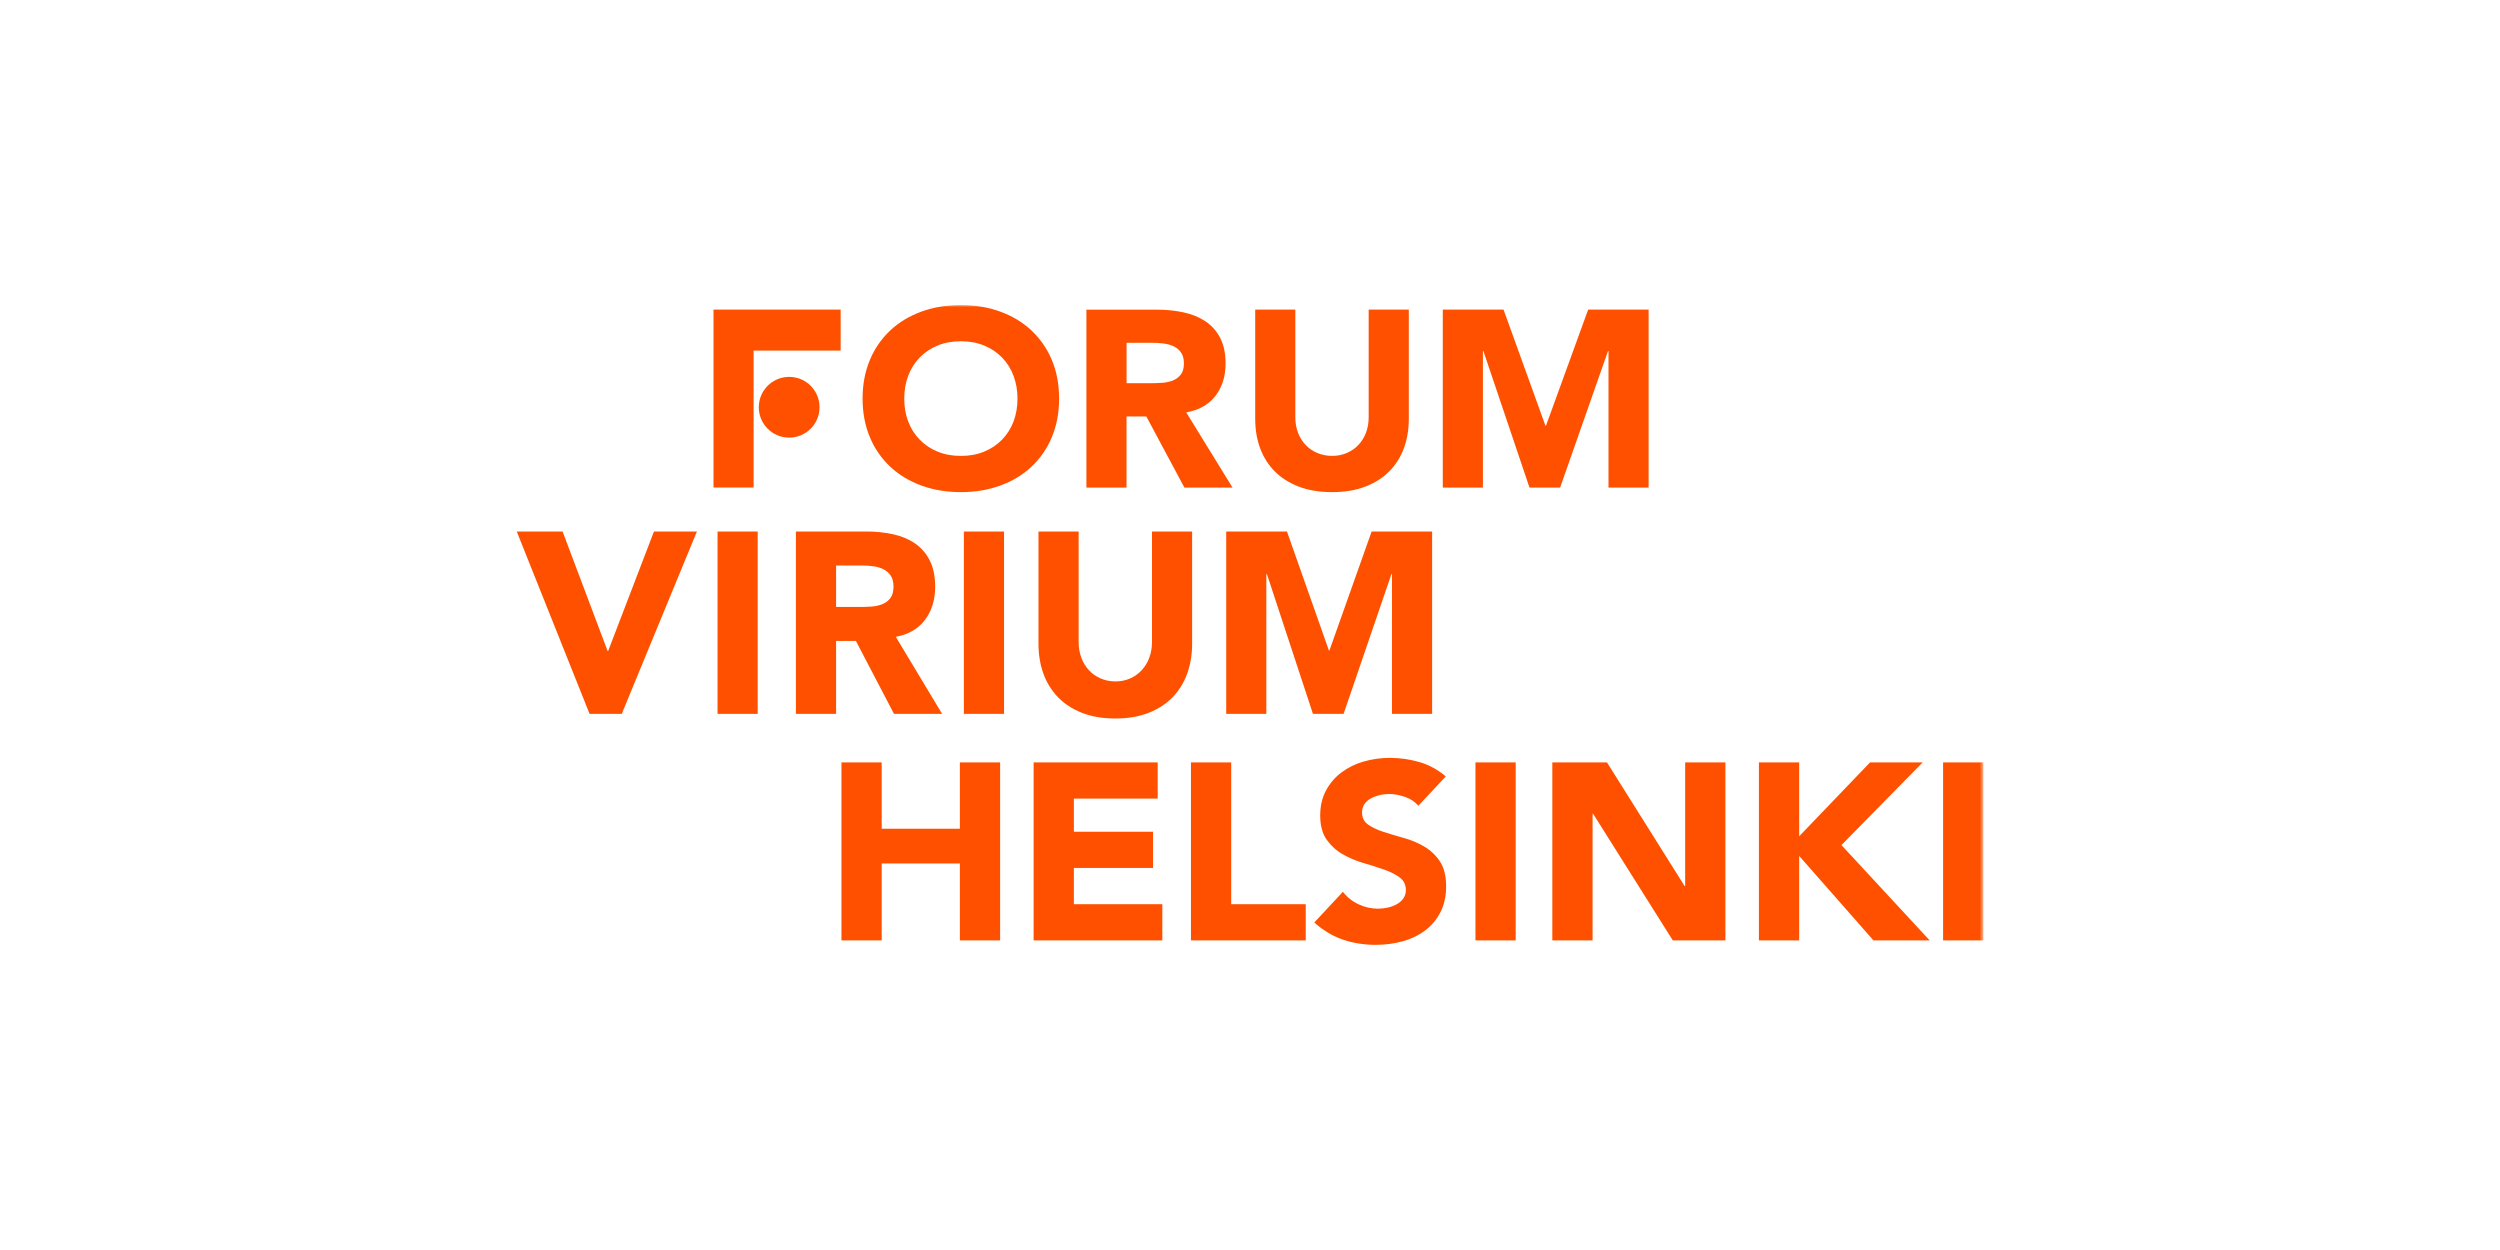
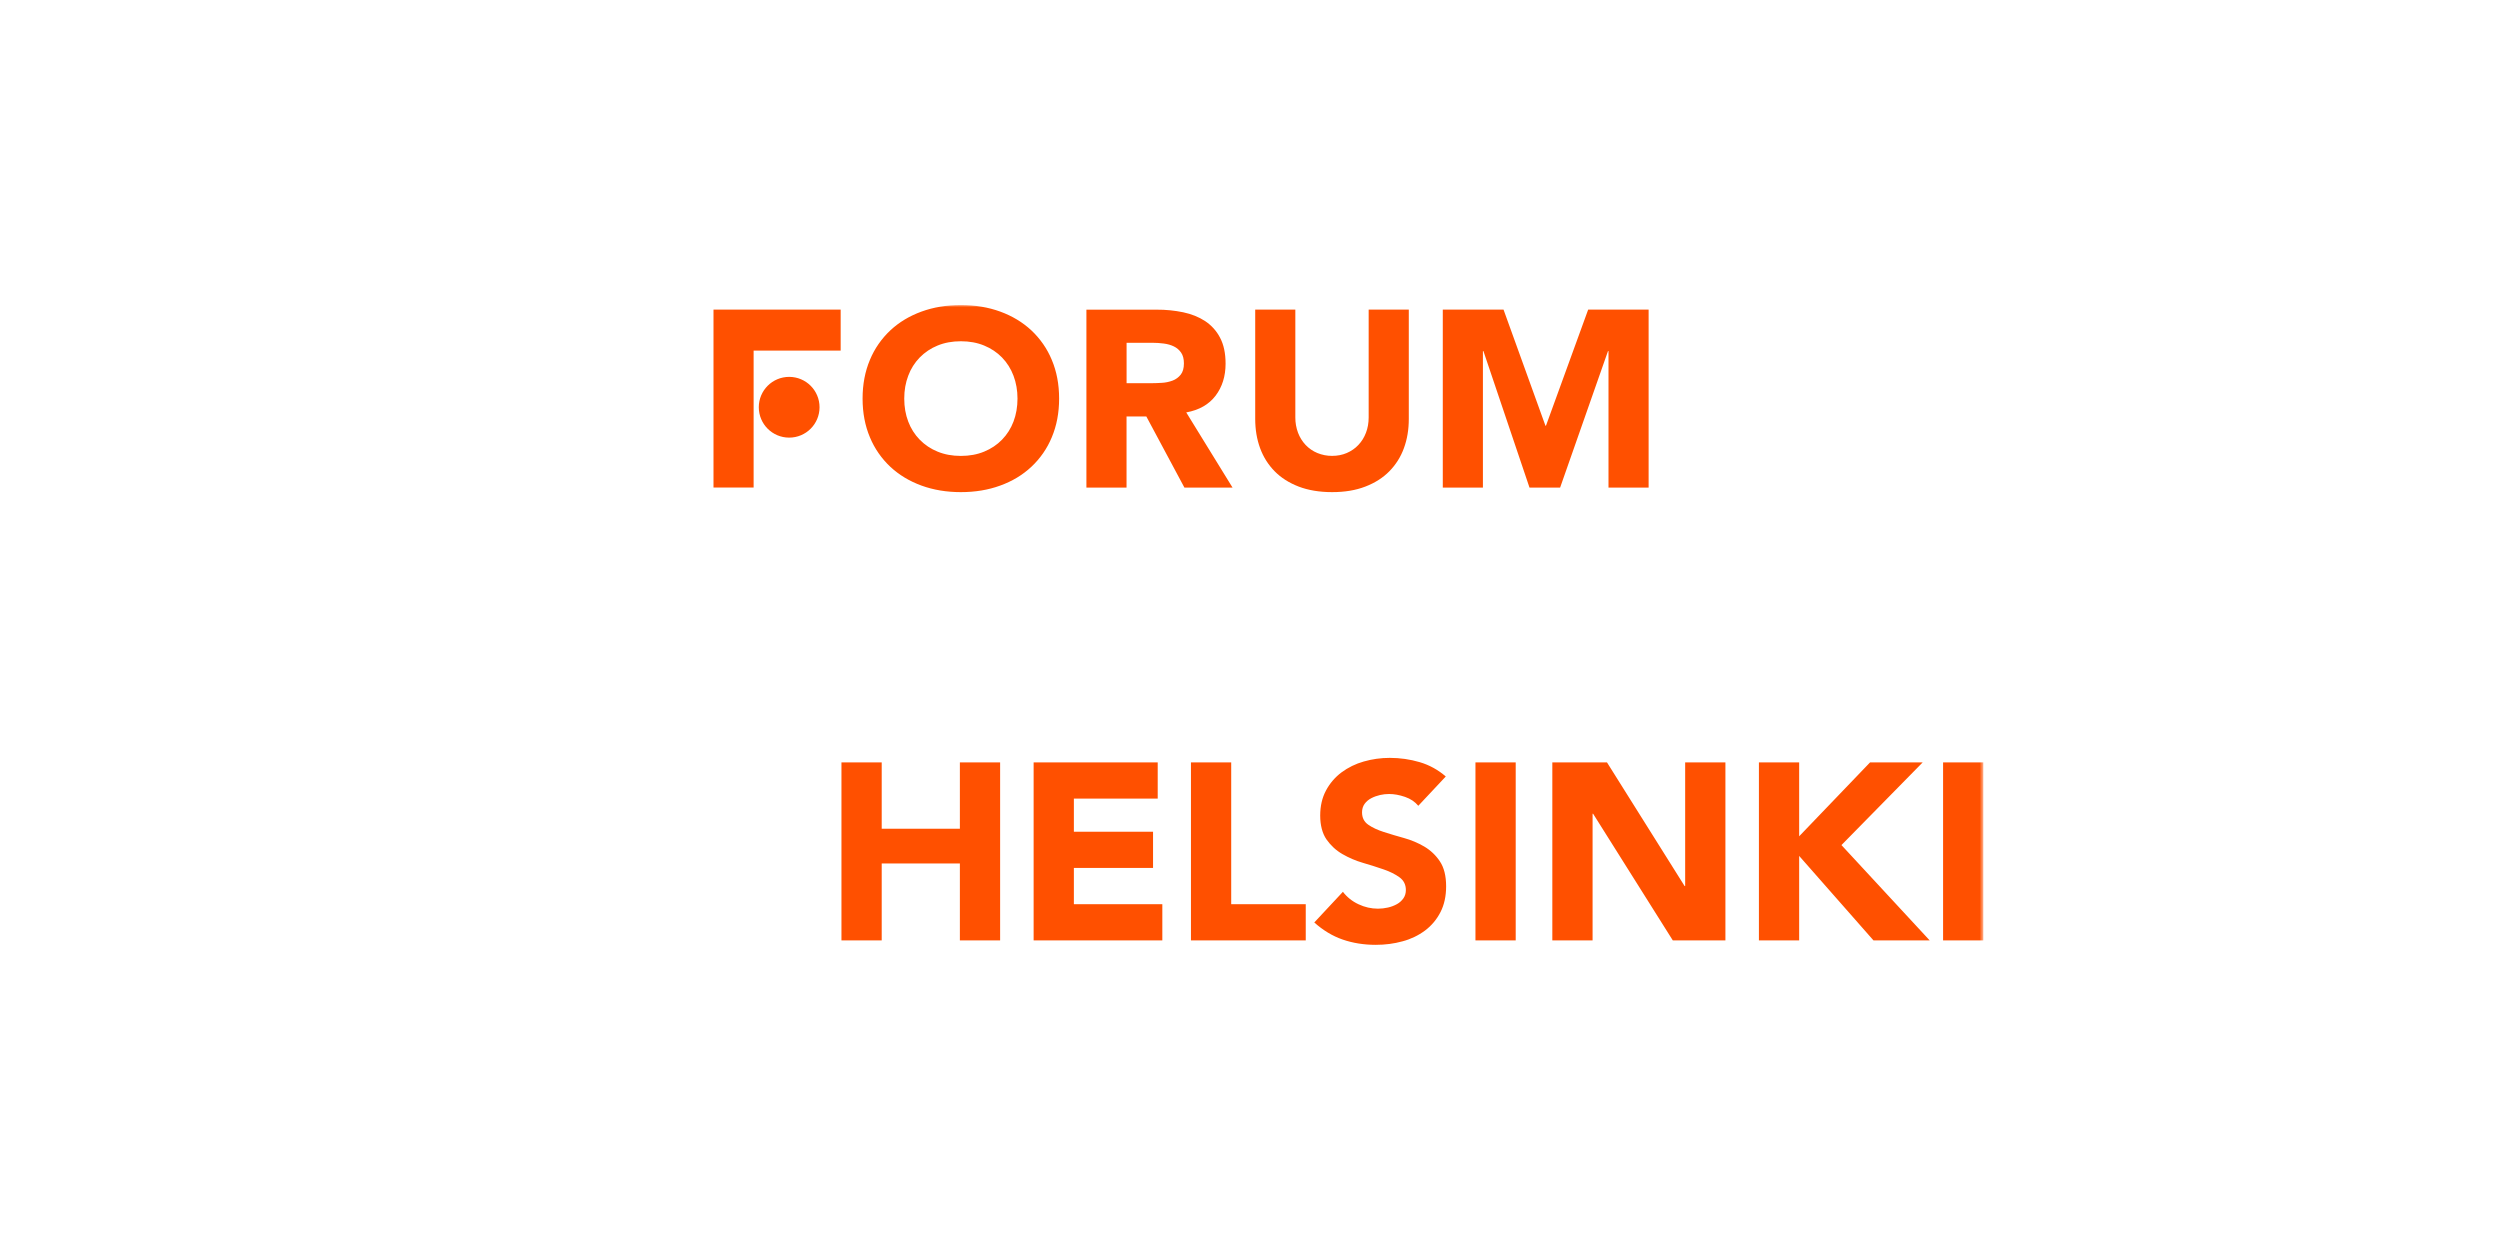
<svg xmlns="http://www.w3.org/2000/svg" id="Layer_2" viewBox="0 0 600 300">
  <defs>
    <style>.cls-1{fill:none;}.cls-2{mask:url(#mask);}.cls-3{fill:#fff;}.cls-3,.cls-4{fill-rule:evenodd;}.cls-4{fill:#ff5000;}.cls-5{mask:url(#mask-1);}</style>
    <mask id="mask" x="121.64" y="73.22" width="354.36" height="155.92" maskUnits="userSpaceOnUse">
      <g id="b">
-         <path id="a" class="cls-3" d="m121.64,229.14h354.36V73.22H121.64v155.92Z" />
+         <path id="a" class="cls-3" d="m121.64,229.14h354.36V73.22H121.64v155.92" />
      </g>
    </mask>
    <mask id="mask-1" x="116.48" y="71" width="364.62" height="160.43" maskUnits="userSpaceOnUse">
      <g id="b-2">
        <path id="a-2" class="cls-3" d="m116.48,231.43h364.62V71H116.48v160.43Z" />
      </g>
    </mask>
  </defs>
  <g id="asiakkuus-logot">
    <g id="forum-virium-logo">
-       <path class="cls-4" d="m294.28,171.33h9.64v-33.57h.13l11.06,33.57h7.35l11.49-33.57h.12v33.57h9.64v-43.77h-14.52l-10.13,28.56h-.12l-10.07-28.56h-14.58v43.77Zm-8.16-43.77h-9.64v26.52c0,1.36-.22,2.62-.65,3.77-.4,1.11-1.02,2.13-1.82,3-.78.84-1.73,1.52-2.78,1.98-1.07.47-2.24.71-3.52.71s-2.46-.24-3.56-.71c-1.09-.47-2.03-1.13-2.81-1.98-.8-.87-1.42-1.89-1.82-3-.44-1.21-.66-2.48-.65-3.77v-26.52h-9.64v26.89c0,2.6.39,4.99,1.17,7.17.74,2.12,1.94,4.06,3.49,5.69,1.55,1.61,3.47,2.86,5.78,3.77,2.31.91,4.98,1.36,8.03,1.36s5.67-.45,7.97-1.36c2.31-.91,4.23-2.16,5.78-3.77,1.56-1.63,2.75-3.57,3.49-5.69.78-2.19,1.17-4.58,1.17-7.17v-26.89h0Zm-54.79,43.77h9.64v-43.77h-9.64v43.77Zm-30.67-35.61h6.3c.86,0,1.75.06,2.66.19.9.12,1.71.36,2.41.71.7.35,1.28.86,1.73,1.51.45.66.68,1.55.68,2.66,0,1.2-.26,2.13-.77,2.78-.52.66-1.16,1.14-1.95,1.45-.78.31-1.66.5-2.63.56-.97.06-1.88.09-2.75.09h-5.68s0-9.96,0-9.96Zm-9.64,35.61h9.64v-17.5h4.76l9.14,17.5h11.55l-11.12-18.49c3.09-.58,5.44-1.95,7.04-4.11,1.61-2.17,2.41-4.79,2.41-7.88,0-2.56-.44-4.69-1.33-6.4-.83-1.64-2.06-3.05-3.58-4.08-1.5-1.01-3.25-1.73-5.25-2.16-2.08-.44-4.2-.66-6.33-.65h-16.93v43.77Zm-18.81,0h9.64v-43.77h-9.64v43.77Zm-30.72,0h7.73l18.04-43.77h-10.31l-11,28.69h-.12l-10.81-28.69h-11l17.48,43.77Z" />
      <g class="cls-2">
        <path class="cls-4" d="m466.34,225.69h9.66v-42.71h-9.66v42.71Zm-44.2,0h9.66v-20.27l17.83,20.27h13.49l-21.17-22.87,19.5-19.85h-12.63l-17.02,17.74v-17.74h-9.66v42.71h0Zm-49.58,0h9.66v-30.4h.12l19.13,30.4h12.63v-42.71h-9.66v29.68h-.13l-18.63-29.68h-13.12v42.71Zm-18.45,0h9.66v-42.71h-9.66v42.71Zm-7.12-39.33c-1.81-1.58-3.94-2.76-6.25-3.44-2.33-.69-4.75-1.03-7.18-1.03-2.15,0-4.23.29-6.25.87-1.93.54-3.75,1.43-5.36,2.62-1.54,1.16-2.81,2.64-3.71,4.34-.93,1.73-1.39,3.74-1.39,6.03s.51,4.28,1.52,5.73c1,1.43,2.3,2.63,3.81,3.5,1.56.9,3.22,1.61,4.95,2.11,1.77.52,3.43,1.04,4.95,1.57,1.52.52,2.79,1.16,3.81,1.9,1.01.74,1.52,1.76,1.52,3.05,0,.76-.2,1.43-.59,1.99-.4.57-.93,1.05-1.55,1.39-.68.38-1.41.65-2.17.82-.8.18-1.6.27-2.39.27-1.61,0-3.17-.35-4.67-1.06-1.47-.68-2.76-1.7-3.74-2.99l-6.87,7.36c2.11,1.89,4.38,3.26,6.81,4.1,2.43.84,5.08,1.27,7.92,1.27,2.27,0,4.43-.28,6.47-.85,1.94-.51,3.77-1.39,5.39-2.59,1.55-1.17,2.81-2.67,3.69-4.4.91-1.77,1.36-3.84,1.36-6.21,0-2.49-.5-4.49-1.49-5.97-.96-1.46-2.24-2.67-3.74-3.56-1.52-.89-3.16-1.58-4.86-2.05-1.63-.45-3.25-.93-4.86-1.45-1.51-.48-2.76-1.07-3.74-1.75-.99-.69-1.49-1.67-1.49-2.96,0-.8.21-1.49.62-2.05.41-.56.95-1.02,1.61-1.36.66-.34,1.36-.59,2.1-.76.71-.16,1.44-.24,2.17-.24,1.2,0,2.46.23,3.81.69,1.34.46,2.4,1.18,3.19,2.14,0,0,6.62-7.06,6.62-7.06Zm-61.16,39.33h27.55v-8.69h-17.89v-34.03h-9.66v42.71Zm-37.76,0h30.89v-8.69h-21.23v-8.69h19v-8.69h-19v-7.96h20.12v-8.69h-29.78s0,42.71,0,42.71Zm-46.12,0h9.66v-18.46h18.76v18.46h9.66v-42.71h-9.66v15.92h-18.76v-15.92h-9.66v42.71Zm144.32-108.67h9.63v-32.76h.12l11.06,32.76h7.35l11.49-32.76h.12v32.76h9.63v-42.71h-14.51l-10.13,27.87h-.12l-10.06-27.87h-14.58v42.71Zm-8.16-42.71h-9.63v25.88c0,1.33-.22,2.56-.65,3.68-.43,1.13-1.04,2.1-1.82,2.92-.78.83-1.71,1.47-2.78,1.93s-2.24.69-3.52.69c-1.22.01-2.43-.23-3.55-.69-1.06-.44-2.02-1.1-2.81-1.93-.79-.84-1.41-1.84-1.82-2.92-.44-1.18-.66-2.42-.65-3.68v-25.88h-9.63v26.24c0,2.53.39,4.87,1.17,7s1.95,3.98,3.49,5.55c1.54,1.57,3.47,2.79,5.77,3.68,2.3.88,4.98,1.33,8.03,1.33s5.66-.44,7.97-1.33,4.23-2.11,5.77-3.68c1.55-1.58,2.74-3.47,3.49-5.55.78-2.13,1.17-4.46,1.17-7v-26.24h0Zm-67.74,7.96h6.3c.86,0,1.75.06,2.65.18.91.12,1.71.35,2.41.69.7.34,1.28.83,1.73,1.48.45.64.68,1.51.68,2.59,0,1.17-.26,2.07-.77,2.71-.51.64-1.18,1.13-1.94,1.42-.84.31-1.73.5-2.62.54-.97.06-1.89.09-2.75.09h-5.68v-9.71h0Zm-9.63,34.75h9.63v-17.07h4.75l9.14,17.07h11.55l-11.11-18.04c3.09-.56,5.43-1.9,7.04-4.01,1.6-2.11,2.4-4.68,2.4-7.69,0-2.49-.44-4.57-1.33-6.24-.83-1.61-2.07-2.98-3.58-3.98-1.5-.98-3.25-1.69-5.25-2.11-2.08-.43-4.2-.64-6.33-.63h-16.91s0,42.71,0,42.71Zm-42.76-26.85c.6-1.63,1.54-3.12,2.75-4.37,1.22-1.24,2.68-2.22,4.29-2.87,1.67-.69,3.53-1.03,5.59-1.03s3.92.34,5.59,1.03,3.09,1.64,4.29,2.87c1.21,1.25,2.14,2.74,2.75,4.37.64,1.69.96,3.52.96,5.49s-.32,3.85-.96,5.52c-.61,1.62-1.54,3.1-2.75,4.34-1.19,1.23-2.62,2.18-4.29,2.87-1.67.69-3.53,1.03-5.59,1.03s-3.92-.34-5.59-1.03c-1.61-.65-3.07-1.62-4.29-2.87-1.21-1.24-2.14-2.72-2.75-4.34-.64-1.67-.96-3.51-.96-5.52s.32-3.8.96-5.49Zm-9.2,14.78c1.11,2.69,2.79,5.1,4.91,7.09,2.1,1.95,4.59,3.45,7.47,4.5,2.88,1.05,6.03,1.57,9.45,1.57s6.57-.52,9.44-1.57c2.88-1.04,5.37-2.54,7.47-4.5,2.12-1.98,3.8-4.4,4.91-7.09,1.17-2.78,1.76-5.87,1.76-9.29s-.59-6.52-1.76-9.29c-1.11-2.69-2.79-5.1-4.91-7.09-2.1-1.95-4.59-3.45-7.47-4.5-2.88-1.05-6.03-1.57-9.44-1.57s-6.57.52-9.45,1.57c-2.88,1.05-5.37,2.54-7.47,4.5-2.12,1.99-3.8,4.4-4.91,7.09-1.17,2.78-1.76,5.87-1.76,9.29s.59,6.52,1.76,9.29Zm-27.91-20.8h20.89v-9.85h-30.52v42.71h9.63v-32.86Z" />
      </g>
      <g class="cls-5">
        <path class="cls-4" d="m189.4,105.03c4.03,0,7.29-3.26,7.29-7.29s-3.26-7.29-7.29-7.29-7.29,3.26-7.29,7.29,3.26,7.29,7.29,7.29" />
      </g>
      <rect class="cls-1" width="600" height="300" />
    </g>
  </g>
</svg>